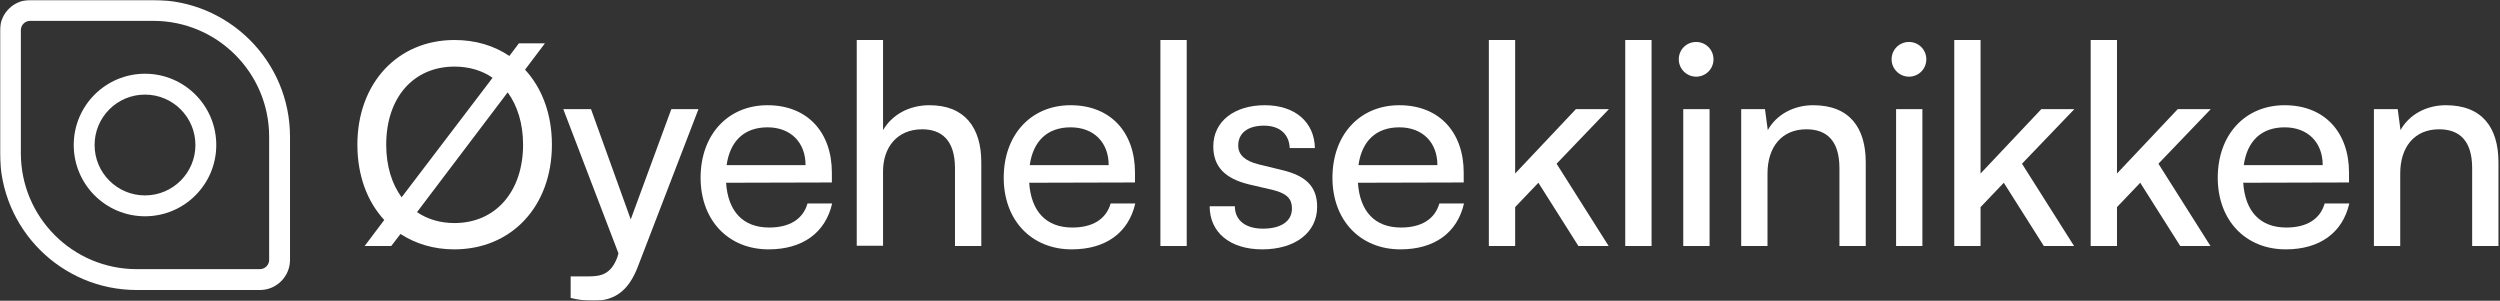
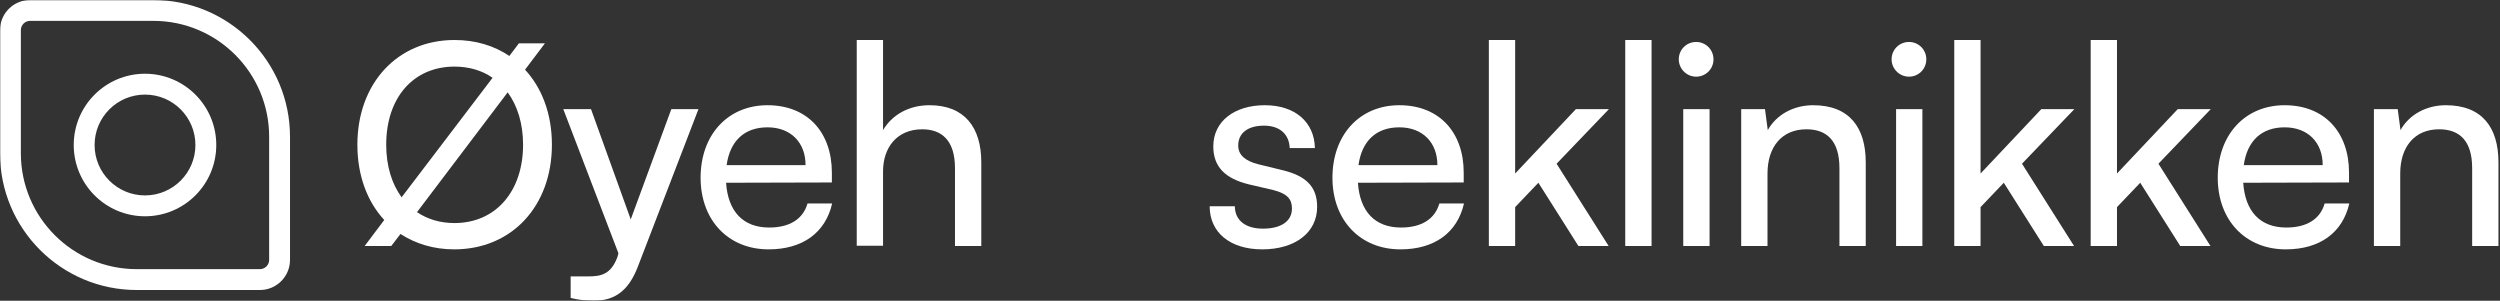
<svg xmlns="http://www.w3.org/2000/svg" width="1330.0" height="160.0" viewBox="0.0 0.0 1330.0 160.0" fill="none">
  <rect x="0.0" y="0.0" width="1330.0" height="160.0" fill="#333333" stroke="none" />
  <g clip-path="url(#clip0_42_483)">
    <mask id="mask0_42_483" style="mask-type:luminance" maskUnits="userSpaceOnUse" x="0" y="0" width="1330" height="160">
      <path d="M1330 0H0V160H1330V0Z" fill="white" />
    </mask>
    <g mask="url(#mask0_42_483)">
      <path fill-rule="evenodd" clip-rule="evenodd" d="M39.226 77.142C39.226 56.202 56.201 39.226 77.142 39.226C98.082 39.226 115.058 56.202 115.058 77.142C115.058 98.082 98.082 115.058 77.142 115.058C56.201 115.058 39.226 98.082 39.226 77.142ZM77.142 50.323C62.33 50.323 50.323 62.331 50.323 77.142C50.323 91.954 62.33 103.961 77.142 103.961C91.953 103.961 103.96 91.954 103.96 77.142C103.96 62.331 91.953 50.323 77.142 50.323Z" fill="white" />
      <path fill-rule="evenodd" clip-rule="evenodd" d="M154.284 138.254V72.749C154.284 32.571 121.713 1.26026e-06 81.535 7.81142e-07L16.029 0C7.177 -1.05567e-07 0 7.177 0 16.029V81.535C0 121.713 32.571 154.284 72.749 154.284H138.254C147.107 154.284 154.284 147.107 154.284 138.254ZM143.187 138.254C143.187 140.978 140.978 143.187 138.254 143.187H72.749C38.7 143.187 11.097 115.584 11.097 81.535V16.029C11.097 13.306 13.306 11.097 16.029 11.097H81.535C115.584 11.097 143.187 38.7 143.187 72.749V138.254Z" fill="white" />
      <path fill-rule="evenodd" clip-rule="evenodd" d="M213.058 124.472C221.099 129.684 230.777 132.662 241.647 132.662C272.172 132.662 293.614 109.731 293.614 76.972C293.614 60.742 288.402 46.894 279.319 37.067L289.891 23.07H276.043L270.981 29.77C262.791 24.261 252.964 21.283 241.796 21.283C211.42 21.283 190.127 44.363 190.127 76.972C190.127 93.352 195.339 107.199 204.422 117.027L193.999 130.875H208.145L213.058 124.472ZM262.047 41.385L213.654 104.966C208.442 97.819 205.464 88.289 205.464 76.972C205.464 51.957 219.908 35.429 241.796 35.429C249.539 35.429 256.537 37.513 262.047 41.385ZM221.843 112.858L270.087 49.128C275.299 56.275 278.277 65.805 278.277 76.972C278.277 101.839 263.685 118.665 241.796 118.665C234.053 118.665 227.353 116.58 221.843 112.858Z" fill="white" />
      <path d="M303.59 147.045H312.971C319.672 147.045 325.032 146.003 328.457 136.771L329.003 134.736L299.669 58.052H314.411L335.554 116.719L357.145 58.052H371.589L339.178 142.281C334.264 154.788 326.968 160 315.8 160C311.184 160 307.313 159.404 303.59 158.511V147.045Z" fill="white" />
      <path fill-rule="evenodd" clip-rule="evenodd" d="M408.308 55.977C387.164 55.977 372.72 71.761 372.72 94.543C372.72 117.176 387.462 132.662 408.903 132.662C426.92 132.662 439.13 123.876 442.704 108.242H429.601C427.218 116.58 420.071 121.047 409.201 121.047C395.353 121.047 387.313 112.56 386.27 97.223L442.555 97.074V91.862C442.555 70.272 429.452 55.977 408.308 55.977ZM428.558 87.842H386.568C388.355 75.037 395.949 67.74 408.308 67.74C420.667 67.74 428.558 75.781 428.558 87.842Z" fill="white" />
      <path d="M455.787 130.726V21.283H469.784V69.23C474.4 61.338 483.185 55.977 494.502 55.977C513.114 55.977 522.048 67.74 522.048 86.353V130.875H508.052V89.48C508.052 74.739 501.053 68.783 490.63 68.783C477.08 68.783 469.784 78.61 469.784 91.118V130.726H455.787Z" fill="white" />
-       <path fill-rule="evenodd" clip-rule="evenodd" d="M569.568 55.977C548.424 55.977 533.98 71.761 533.98 94.543C533.98 117.176 548.721 132.662 570.163 132.662C588.18 132.662 600.39 123.876 603.964 108.242H590.86C588.478 116.58 581.331 121.047 570.461 121.047C556.613 121.047 548.572 112.56 547.53 97.223L603.815 97.074V91.862C603.815 70.272 590.711 55.977 569.568 55.977ZM589.818 87.842H547.828C549.615 75.037 557.209 67.74 569.568 67.74C581.926 67.74 589.818 75.781 589.818 87.842Z" fill="white" />
-       <path d="M617.335 130.875V21.283H631.332V130.875H617.335Z" fill="white" />
+       <path d="M617.335 130.875V21.283H631.332H617.335Z" fill="white" />
      <path d="M671.833 121.643C662.601 121.643 656.943 117.176 656.943 109.731H643.542C643.542 123.579 654.262 132.662 671.535 132.662C688.808 132.662 700.72 123.876 700.72 110.029C700.72 99.159 694.615 93.501 682.256 90.522L669.45 87.395C662.303 85.609 658.73 82.333 658.73 77.419C658.73 70.719 663.941 66.847 672.428 66.847C680.916 66.847 685.83 71.463 686.127 78.759H699.528C699.231 64.911 688.956 55.977 672.875 55.977C656.794 55.977 645.477 64.465 645.477 77.866C645.477 88.587 651.582 94.99 664.537 98.116L677.342 101.094C684.936 103.03 687.319 106.008 687.319 110.922C687.319 117.623 681.66 121.643 671.833 121.643Z" fill="white" />
      <path fill-rule="evenodd" clip-rule="evenodd" d="M708.86 94.543C708.86 71.761 723.303 55.977 744.447 55.977C765.591 55.977 778.694 70.272 778.694 91.862V97.074L722.41 97.223C723.452 112.56 731.493 121.047 745.34 121.047C756.21 121.047 763.357 116.58 765.74 108.242H778.843C775.269 123.876 763.06 132.662 745.043 132.662C723.601 132.662 708.86 117.176 708.86 94.543ZM722.707 87.842H764.697C764.697 75.781 756.806 67.74 744.447 67.74C732.088 67.74 724.494 75.037 722.707 87.842Z" fill="white" />
      <path d="M792.066 21.283V130.875H806.062V110.177L818.421 97.223L839.714 130.875H855.795L828.1 87.098L855.944 58.062H838.374L806.062 92.309V21.283H792.066Z" fill="white" />
      <path d="M864.63 130.875V21.283H878.627V130.875H864.63Z" fill="white" />
      <path d="M902.342 22.326C897.279 22.326 893.11 26.346 893.11 31.557C893.11 36.62 897.279 40.789 902.342 40.789C907.404 40.789 911.574 36.769 911.574 31.557C911.574 26.346 907.404 22.326 902.342 22.326Z" fill="white" />
      <path d="M909.489 58.062H895.492V130.875H909.489V58.062Z" fill="white" />
      <path d="M926.315 130.875V58.062H938.971L940.46 69.23C945.076 60.891 954.308 55.977 964.582 55.977C983.791 55.977 992.576 67.74 992.576 86.353V130.875H978.579V89.48C978.579 74.739 971.73 68.783 961.009 68.783C947.906 68.783 940.312 78.164 940.312 92.309V130.875H926.315Z" fill="white" />
      <path d="M1015.57 22.326C1010.5 22.326 1006.33 26.346 1006.33 31.557C1006.33 36.62 1010.5 40.789 1015.57 40.789C1020.63 40.789 1024.8 36.769 1024.8 31.557C1024.8 26.346 1020.63 22.326 1015.57 22.326Z" fill="white" />
      <path d="M1022.71 58.062H1008.72V130.875H1022.71V58.062Z" fill="white" />
      <path d="M1039.67 130.875V21.283H1053.66V92.309L1085.98 58.062H1103.55L1075.7 87.098L1103.4 130.875H1087.32L1066.02 97.223L1053.66 110.177V130.875H1039.67Z" fill="white" />
      <path d="M1112.24 21.283V130.875H1126.24V110.177L1138.6 97.223L1159.89 130.875H1175.97L1148.28 87.098L1176.12 58.062H1158.55L1126.24 92.309V21.283H1112.24Z" fill="white" />
      <path fill-rule="evenodd" clip-rule="evenodd" d="M1179.84 94.543C1179.84 71.761 1194.29 55.977 1215.43 55.977C1236.58 55.977 1249.68 70.272 1249.68 91.862V97.074L1193.39 97.223C1194.44 112.56 1202.48 121.047 1216.32 121.047C1227.19 121.047 1234.34 116.58 1236.72 108.242H1249.83C1246.25 123.876 1234.04 132.662 1216.03 132.662C1194.59 132.662 1179.84 117.176 1179.84 94.543ZM1193.69 87.842H1235.68C1235.68 75.781 1227.79 67.74 1215.43 67.74C1203.07 67.74 1195.48 75.037 1193.69 87.842Z" fill="white" />
      <path d="M1262.92 58.062V130.875H1276.92V92.309C1276.92 78.164 1284.51 68.783 1297.61 68.783C1308.34 68.783 1315.19 74.739 1315.19 89.48V130.875H1329.18V86.353C1329.18 67.74 1320.4 55.977 1301.19 55.977C1290.91 55.977 1281.68 60.891 1277.07 69.23L1275.58 58.062H1262.92Z" fill="white" />
    </g>
  </g>
  <defs>
    <clipPath id="clip0_42_483">
      <rect width="1330" height="160" fill="white" />
    </clipPath>
  </defs>
</svg>